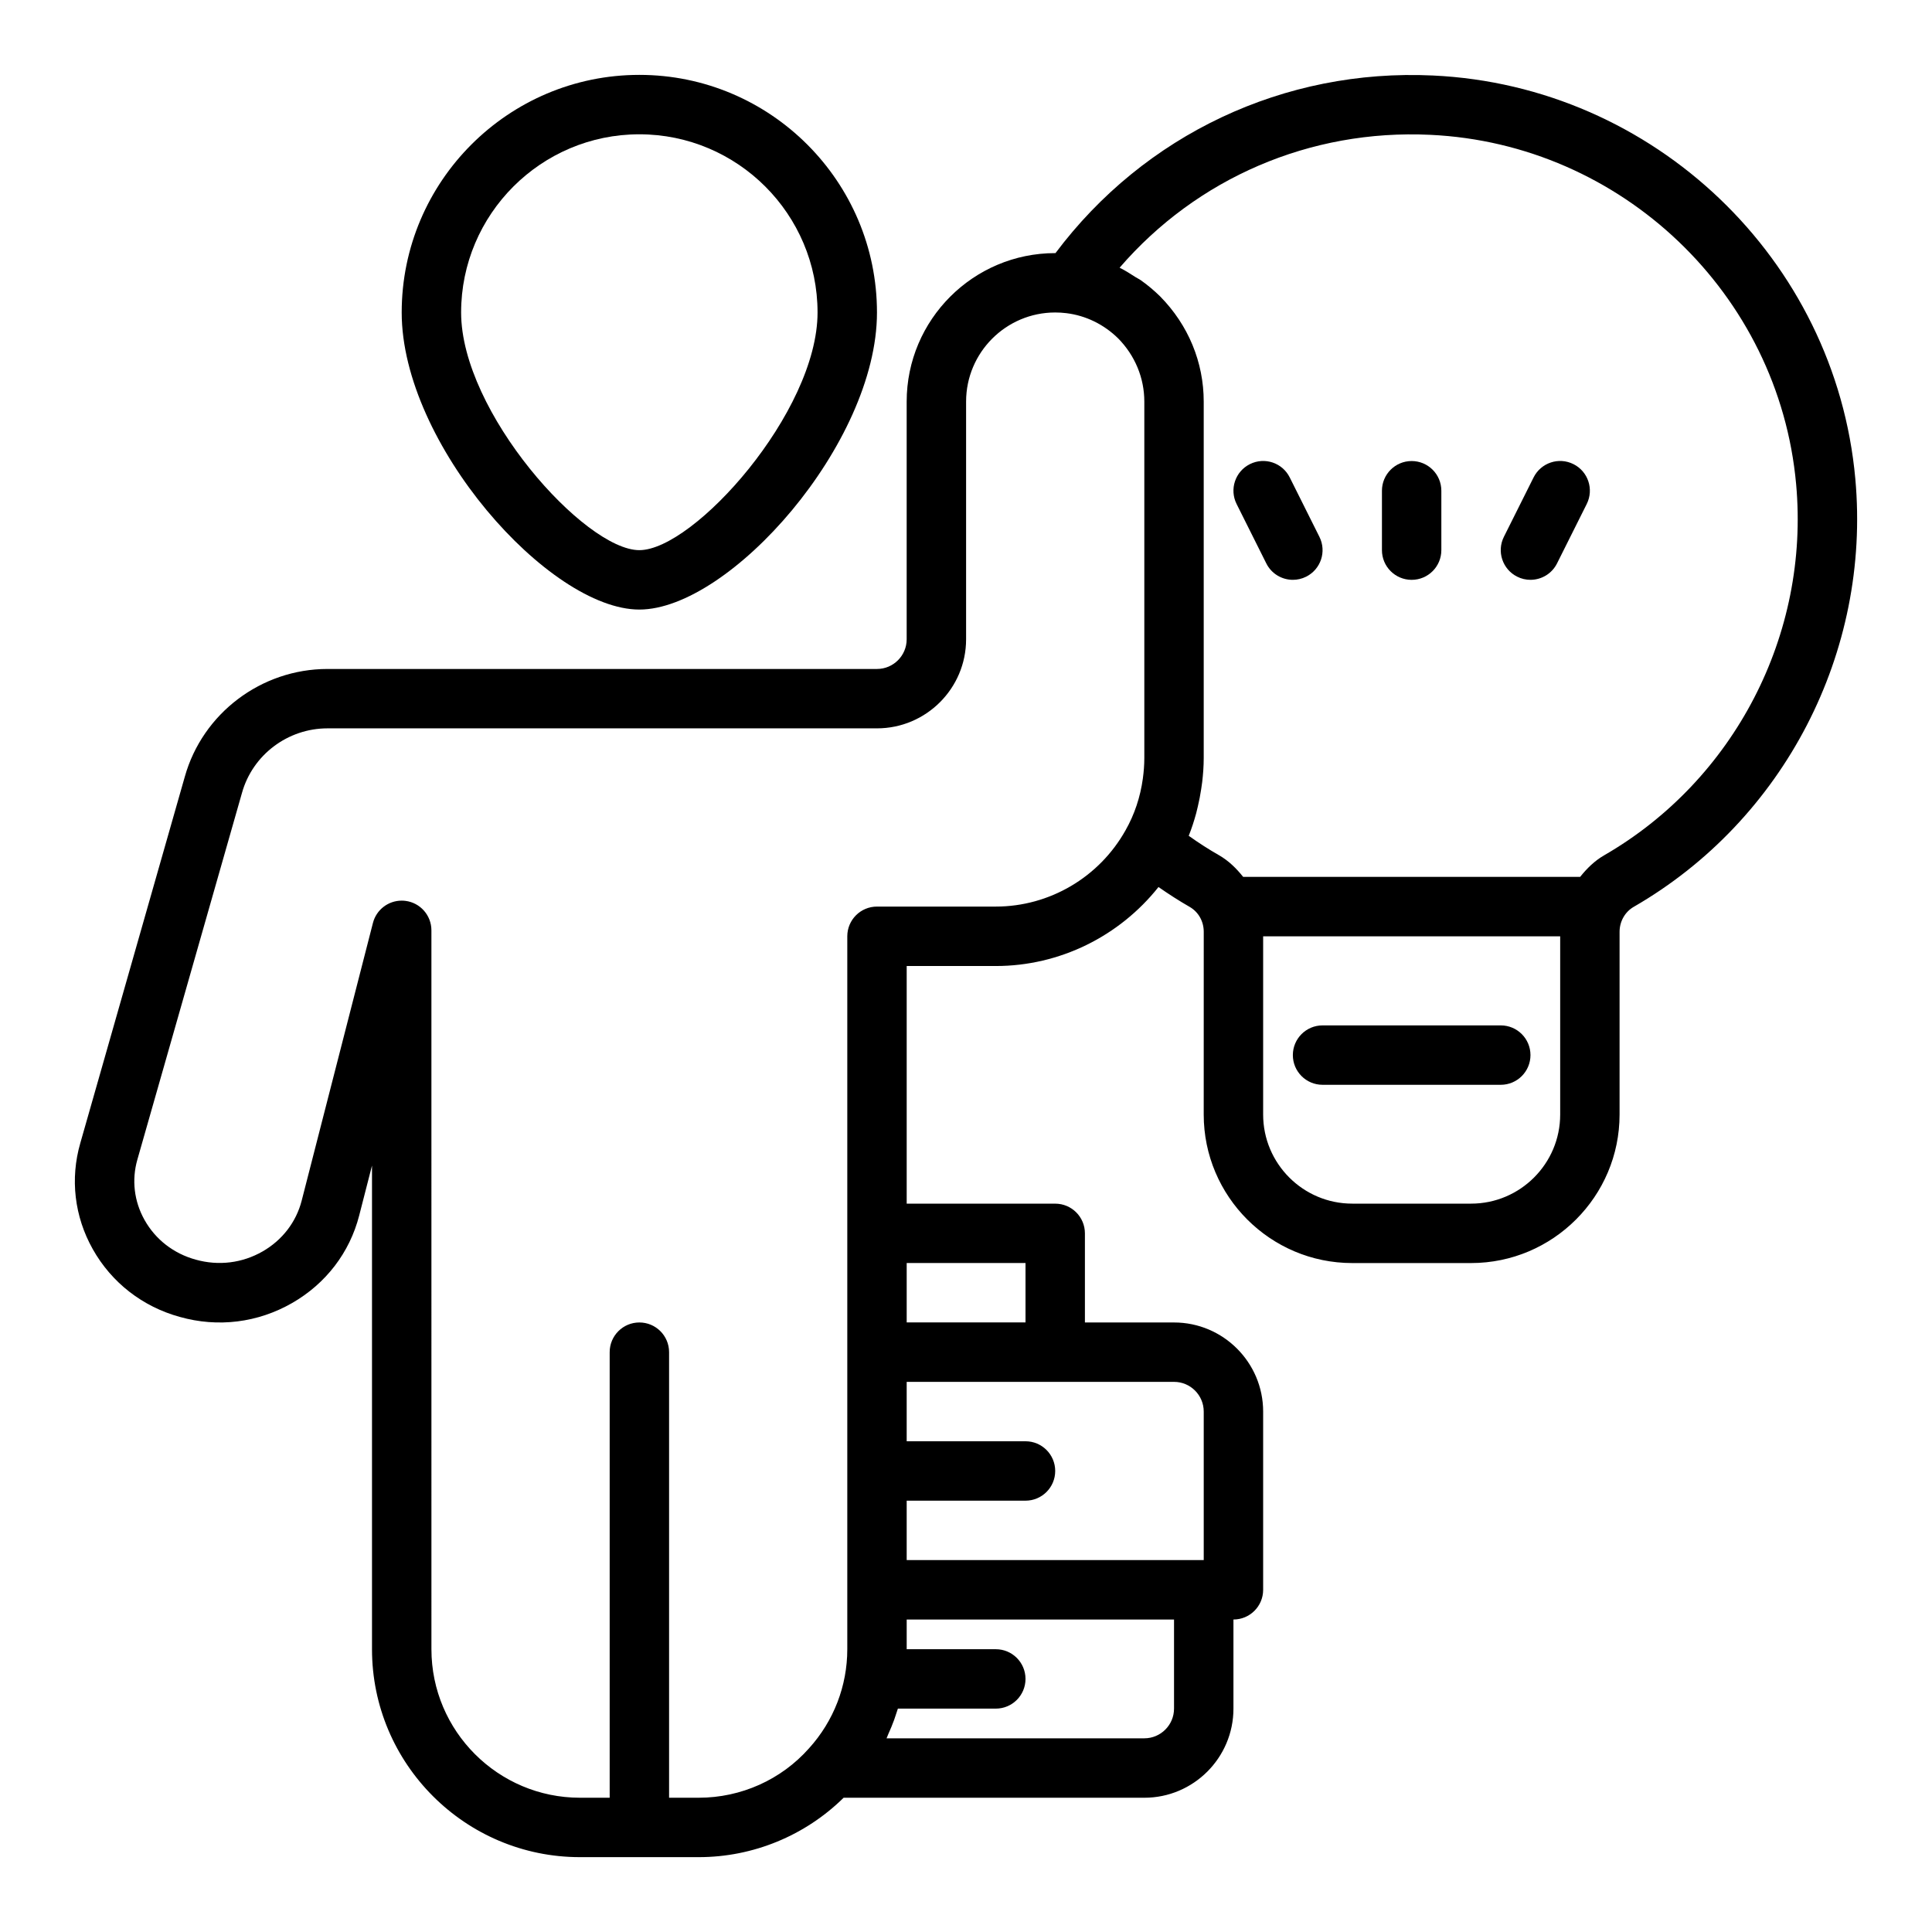
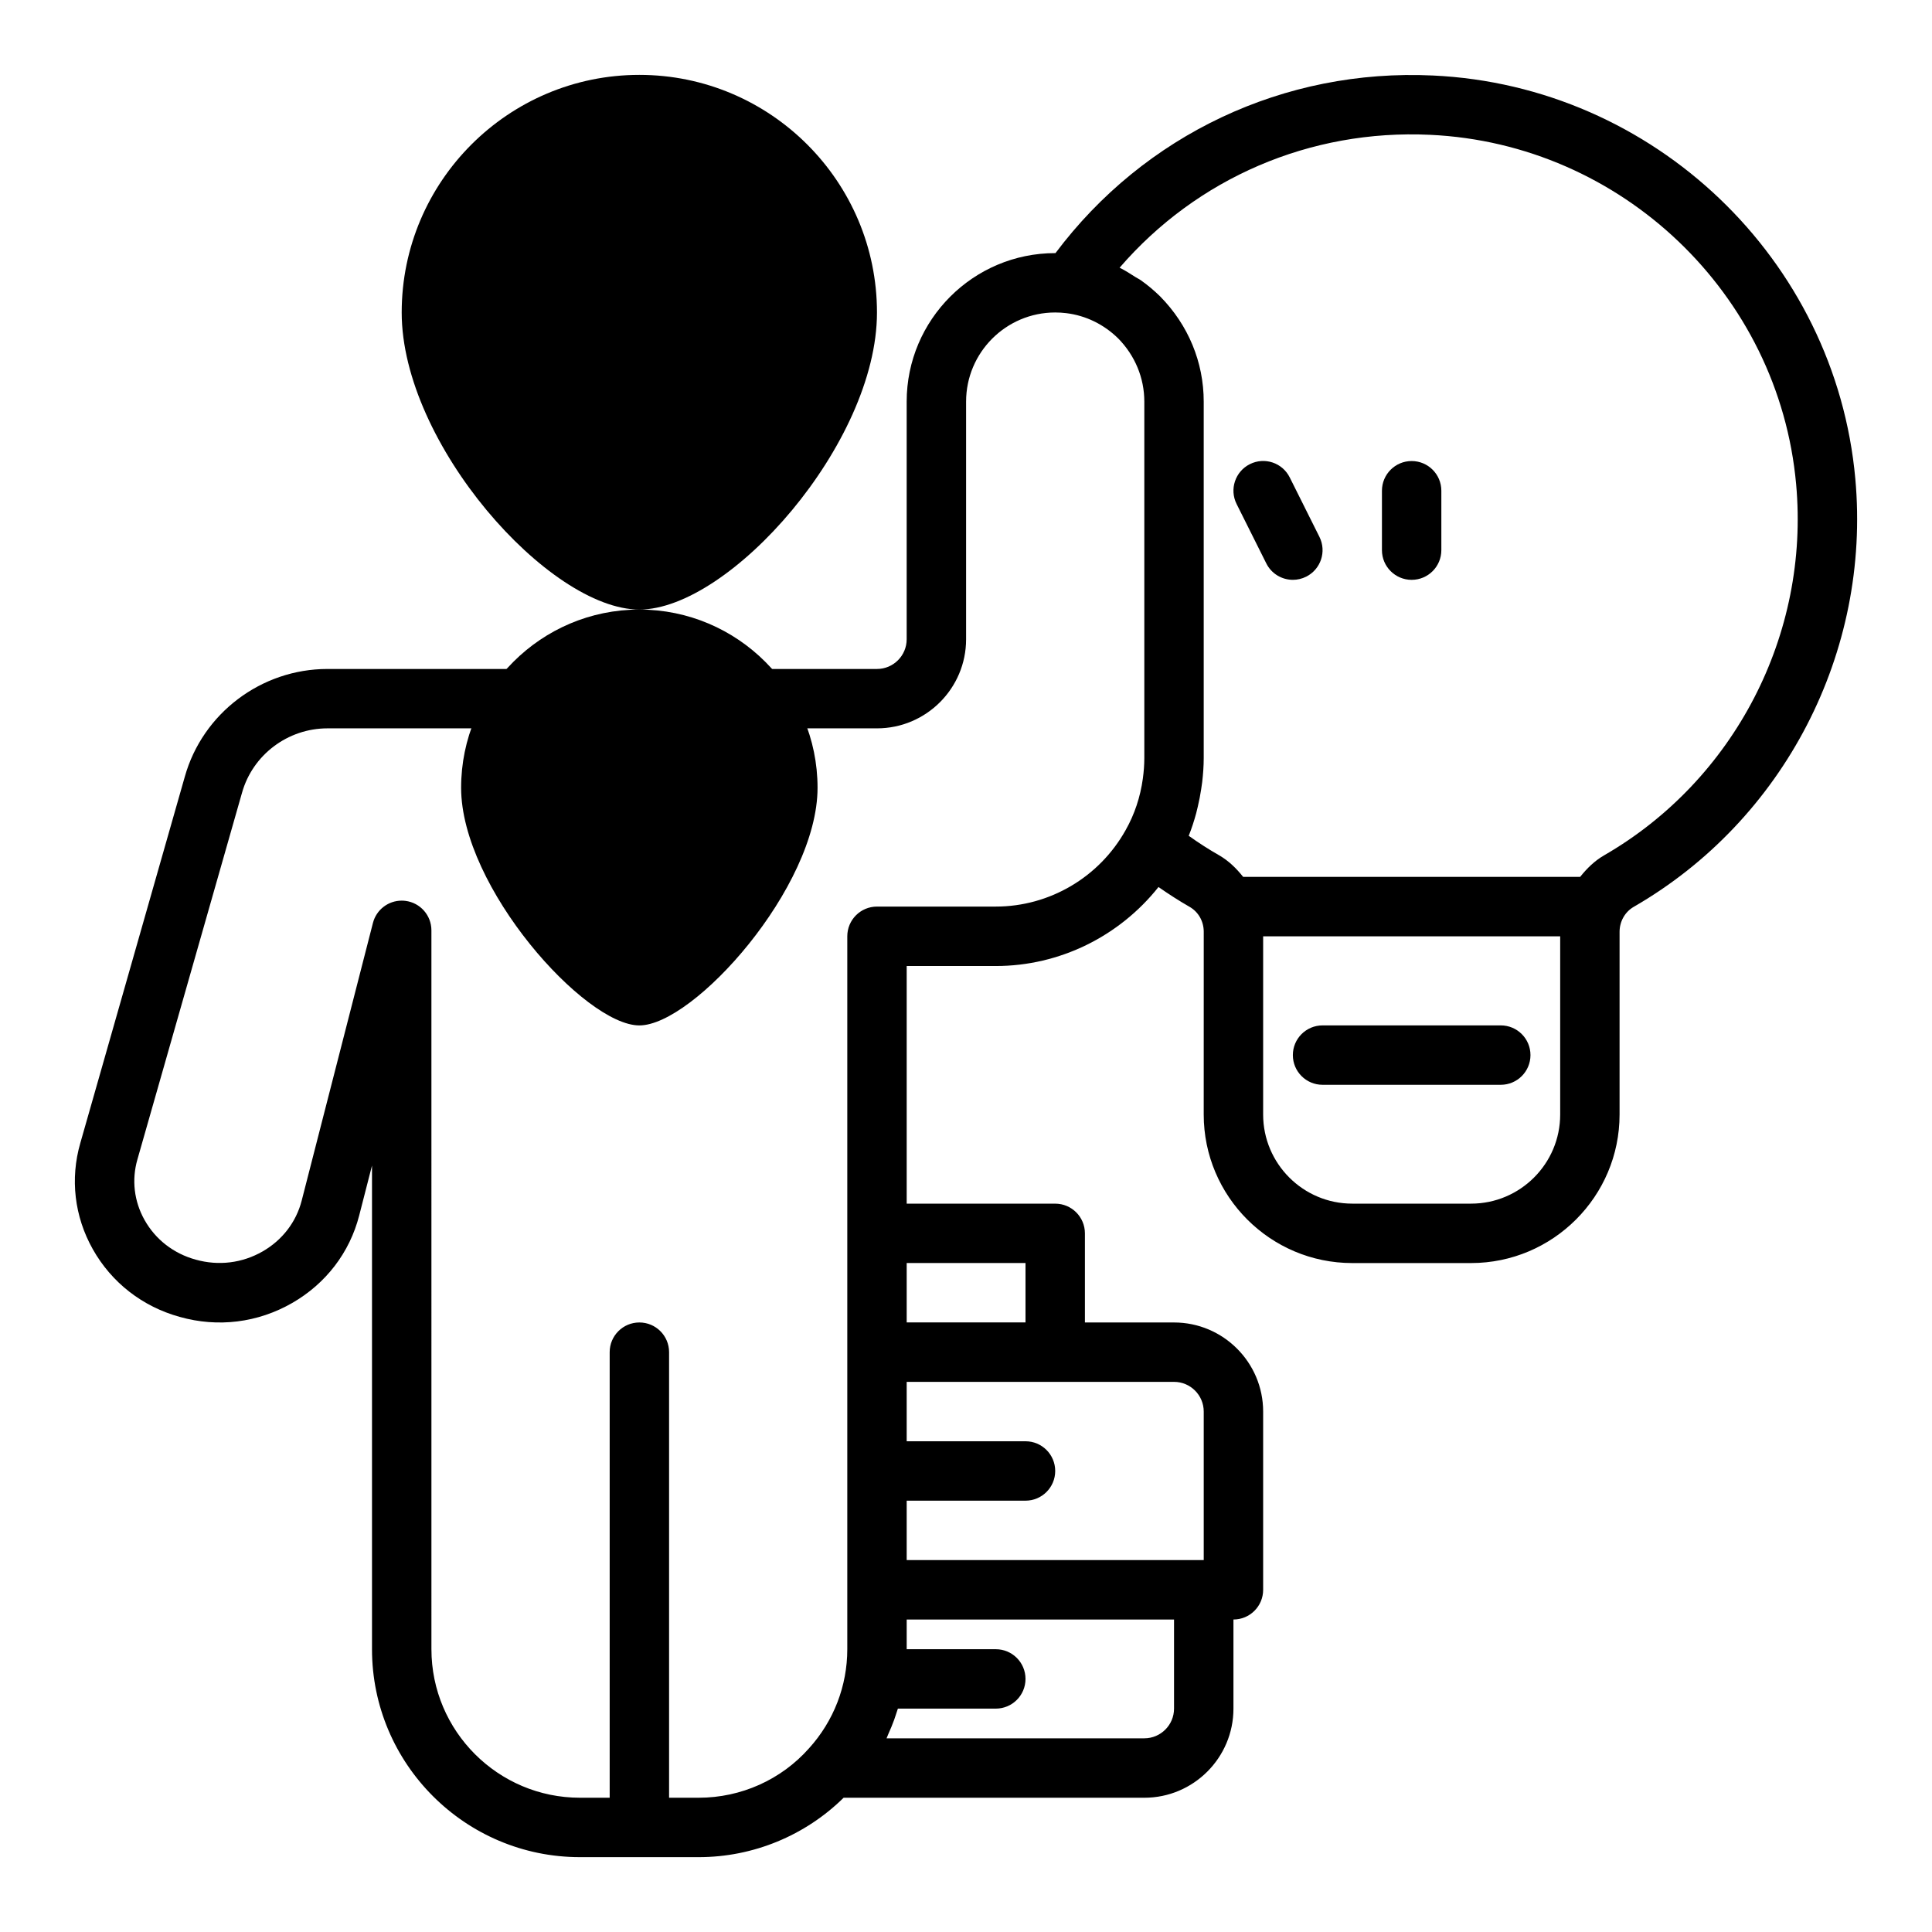
<svg xmlns="http://www.w3.org/2000/svg" fill="#000000" width="800px" height="800px" version="1.1" viewBox="144 144 512 512">
  <g>
-     <path d="m313.43 305.54c23.93 0 62.977-43.977 62.977-78.719 0-34.723-28.25-62.977-62.977-62.977-34.723 0-62.977 28.25-62.977 62.977 0 34.742 39.047 78.719 62.977 78.719zm0-125.95c26.047 0 47.23 21.188 47.23 47.23 0 26.379-32.793 62.977-47.23 62.977-14.441 0-47.23-36.598-47.23-62.977 0-26.043 21.184-47.23 47.23-47.23z" />
+     <path d="m313.43 305.54c23.93 0 62.977-43.977 62.977-78.719 0-34.723-28.25-62.977-62.977-62.977-34.723 0-62.977 28.25-62.977 62.977 0 34.742 39.047 78.719 62.977 78.719zc26.047 0 47.23 21.188 47.23 47.23 0 26.379-32.793 62.977-47.23 62.977-14.441 0-47.23-36.598-47.23-62.977 0-26.043 21.184-47.23 47.23-47.23z" />
    <path d="m635.68 270.9c-5.25-58.219-53.375-104.17-111.93-106.89-39.434-1.871-76.504 15.676-100.04 47.07-0.027 0-0.047-0.004-0.074-0.004-21.703 0-39.359 17.66-39.359 39.359v62.977c0 4.34-3.531 7.871-7.871 7.871h-145.63c-17.539 0-33.082 11.75-37.797 28.539l-27.703 97.125c-2.723 9.461-1.555 19.426 3.297 28.07 4.977 8.871 13.191 15.262 23.07 17.977 10.125 2.859 20.695 1.543 29.805-3.699 8.918-5.129 15.219-13.355 17.742-23.18l3.394-13.227v128.17c0 30.387 24.719 55.105 55.105 55.105h31.488c14.469 0 28.246-5.75 38.391-15.742h79.691c13.023 0 23.617-10.594 23.617-23.617v-23.617c4.348 0 7.871-3.523 7.871-7.871v-47.23c0-13.023-10.594-23.617-23.617-23.617h-23.617v-23.617c0-4.348-3.523-7.871-7.871-7.871h-39.359v-62.977h23.617c16.938 0 32.754-7.891 43.113-20.934 2.719 1.891 5.465 3.664 8.23 5.246 2.356 1.352 3.762 3.832 3.762 6.633l-0.008 48.414c0 21.703 17.66 39.359 39.359 39.359h31.488c21.703 0 39.359-17.66 39.359-39.359v-48.414c0-2.762 1.441-5.301 3.762-6.633 0.004-0.004 0.008-0.004 0.016-0.008 39.824-22.98 62.863-67.5 58.699-113.41zm-180.55 325.9c0 4.34-3.531 7.871-7.871 7.871h-68.312c0.176-0.367 0.297-0.758 0.465-1.129 0.559-1.242 1.086-2.496 1.551-3.777 0.223-0.613 0.418-1.234 0.621-1.859 0.117-0.371 0.258-0.734 0.367-1.105h25.949c4.348 0 7.871-3.523 7.871-7.871 0-4.348-3.523-7.871-7.871-7.871h-23.617v-7.871h70.848zm7.871-78.723v39.359h-78.719v-15.742h31.488c4.348 0 7.871-3.523 7.871-7.871 0-4.348-3.523-7.871-7.871-7.871h-31.488v-15.742h70.848c4.34-0.004 7.871 3.527 7.871 7.867zm-47.23-39.359v15.742h-31.488v-15.742zm-7.871-94.465h-31.488c-4.348 0-7.871 3.523-7.871 7.871v188.93c0 9.719-3.582 19.023-10.145 26.27-7.371 8.32-18.02 13.094-29.219 13.094h-7.863v-118.08c0-4.348-3.523-7.871-7.871-7.871s-7.871 3.523-7.871 7.871v118.08h-7.879c-21.703 0-39.359-17.66-39.359-39.359l-0.004-190.51c0-3.965-2.953-7.316-6.883-7.809-0.336-0.043-0.664-0.062-0.996-0.062-3.547 0-6.715 2.398-7.617 5.914l-18.887 73.602c-1.461 5.672-5.137 10.453-10.344 13.445-5.41 3.106-11.684 3.875-17.734 2.18-5.844-1.602-10.66-5.336-13.562-10.512-2.773-4.938-3.449-10.629-1.895-16.023l27.723-97.18c2.816-10.059 12.133-17.082 22.645-17.082h145.63c13.023 0 23.617-10.594 23.617-23.617v-62.977c0-13.023 10.594-23.617 23.617-23.617 1 0 1.941 0.059 2.91 0.176 5.195 0.629 9.984 2.973 13.766 6.688 4.473 4.543 6.938 10.488 6.938 16.754v94.465c0 1.836-0.148 3.648-0.391 5.441-0.664 4.856-2.199 9.508-4.586 13.699-6.984 12.469-20.16 20.219-34.383 20.219zm125.95 78.723h-31.488c-13.023 0-23.617-10.594-23.617-23.617v-47.23h78.719v47.23c0 13.023-10.594 23.617-23.613 23.617zm35.273-92.312c-2.539 1.457-4.586 3.484-6.371 5.719h-89.301c-1.785-2.238-3.84-4.269-6.387-5.731-2.738-1.562-5.394-3.269-8.039-5.156 0.004-0.008 0.004-0.016 0.008-0.023 0.777-1.926 1.41-3.91 1.961-5.922 0.164-0.602 0.297-1.207 0.441-1.812 0.363-1.52 0.656-3.055 0.891-4.606 0.094-0.617 0.195-1.23 0.266-1.852 0.246-2.113 0.406-4.238 0.406-6.387v-94.465c0-10.43-4.078-20.305-11.562-27.891-1.602-1.574-3.301-2.992-5.086-4.258-0.473-0.336-1-0.566-1.484-0.879-1.34-0.863-2.684-1.734-4.106-2.426-0.016-0.008-0.031-0.02-0.051-0.031 20.453-23.711 50.469-36.73 82.301-35.215 50.746 2.356 92.438 42.16 96.984 92.586 3.621 39.816-16.352 78.422-50.871 98.348z" />
    <path d="m541.72 415.74h-47.23c-4.348 0-7.871 3.523-7.871 7.871 0 4.348 3.523 7.871 7.871 7.871h47.23c4.348 0 7.871-3.523 7.871-7.871 0-4.348-3.523-7.871-7.871-7.871z" />
    <path d="m518.1 266.18c-4.348 0-7.871 3.523-7.871 7.871v15.742c0 4.348 3.523 7.871 7.871 7.871 4.348 0 7.871-3.523 7.871-7.871v-15.742c0-4.348-3.523-7.871-7.871-7.871z" />
-     <path d="m560.98 267c-3.894-1.957-8.617-0.363-10.562 3.519l-7.871 15.742c-1.945 3.891-0.367 8.617 3.519 10.562 1.129 0.57 2.332 0.836 3.512 0.836 2.891 0 5.668-1.59 7.051-4.352l7.871-15.742c1.945-3.894 0.367-8.621-3.519-10.566z" />
    <path d="m485.79 270.52c-1.941-3.887-6.656-5.477-10.562-3.519-3.891 1.945-5.465 6.672-3.519 10.562l7.871 15.742c1.379 2.762 4.156 4.356 7.047 4.356 1.18 0 2.383-0.266 3.512-0.832 3.891-1.945 5.465-6.672 3.519-10.562z" />
  </g>
</svg>